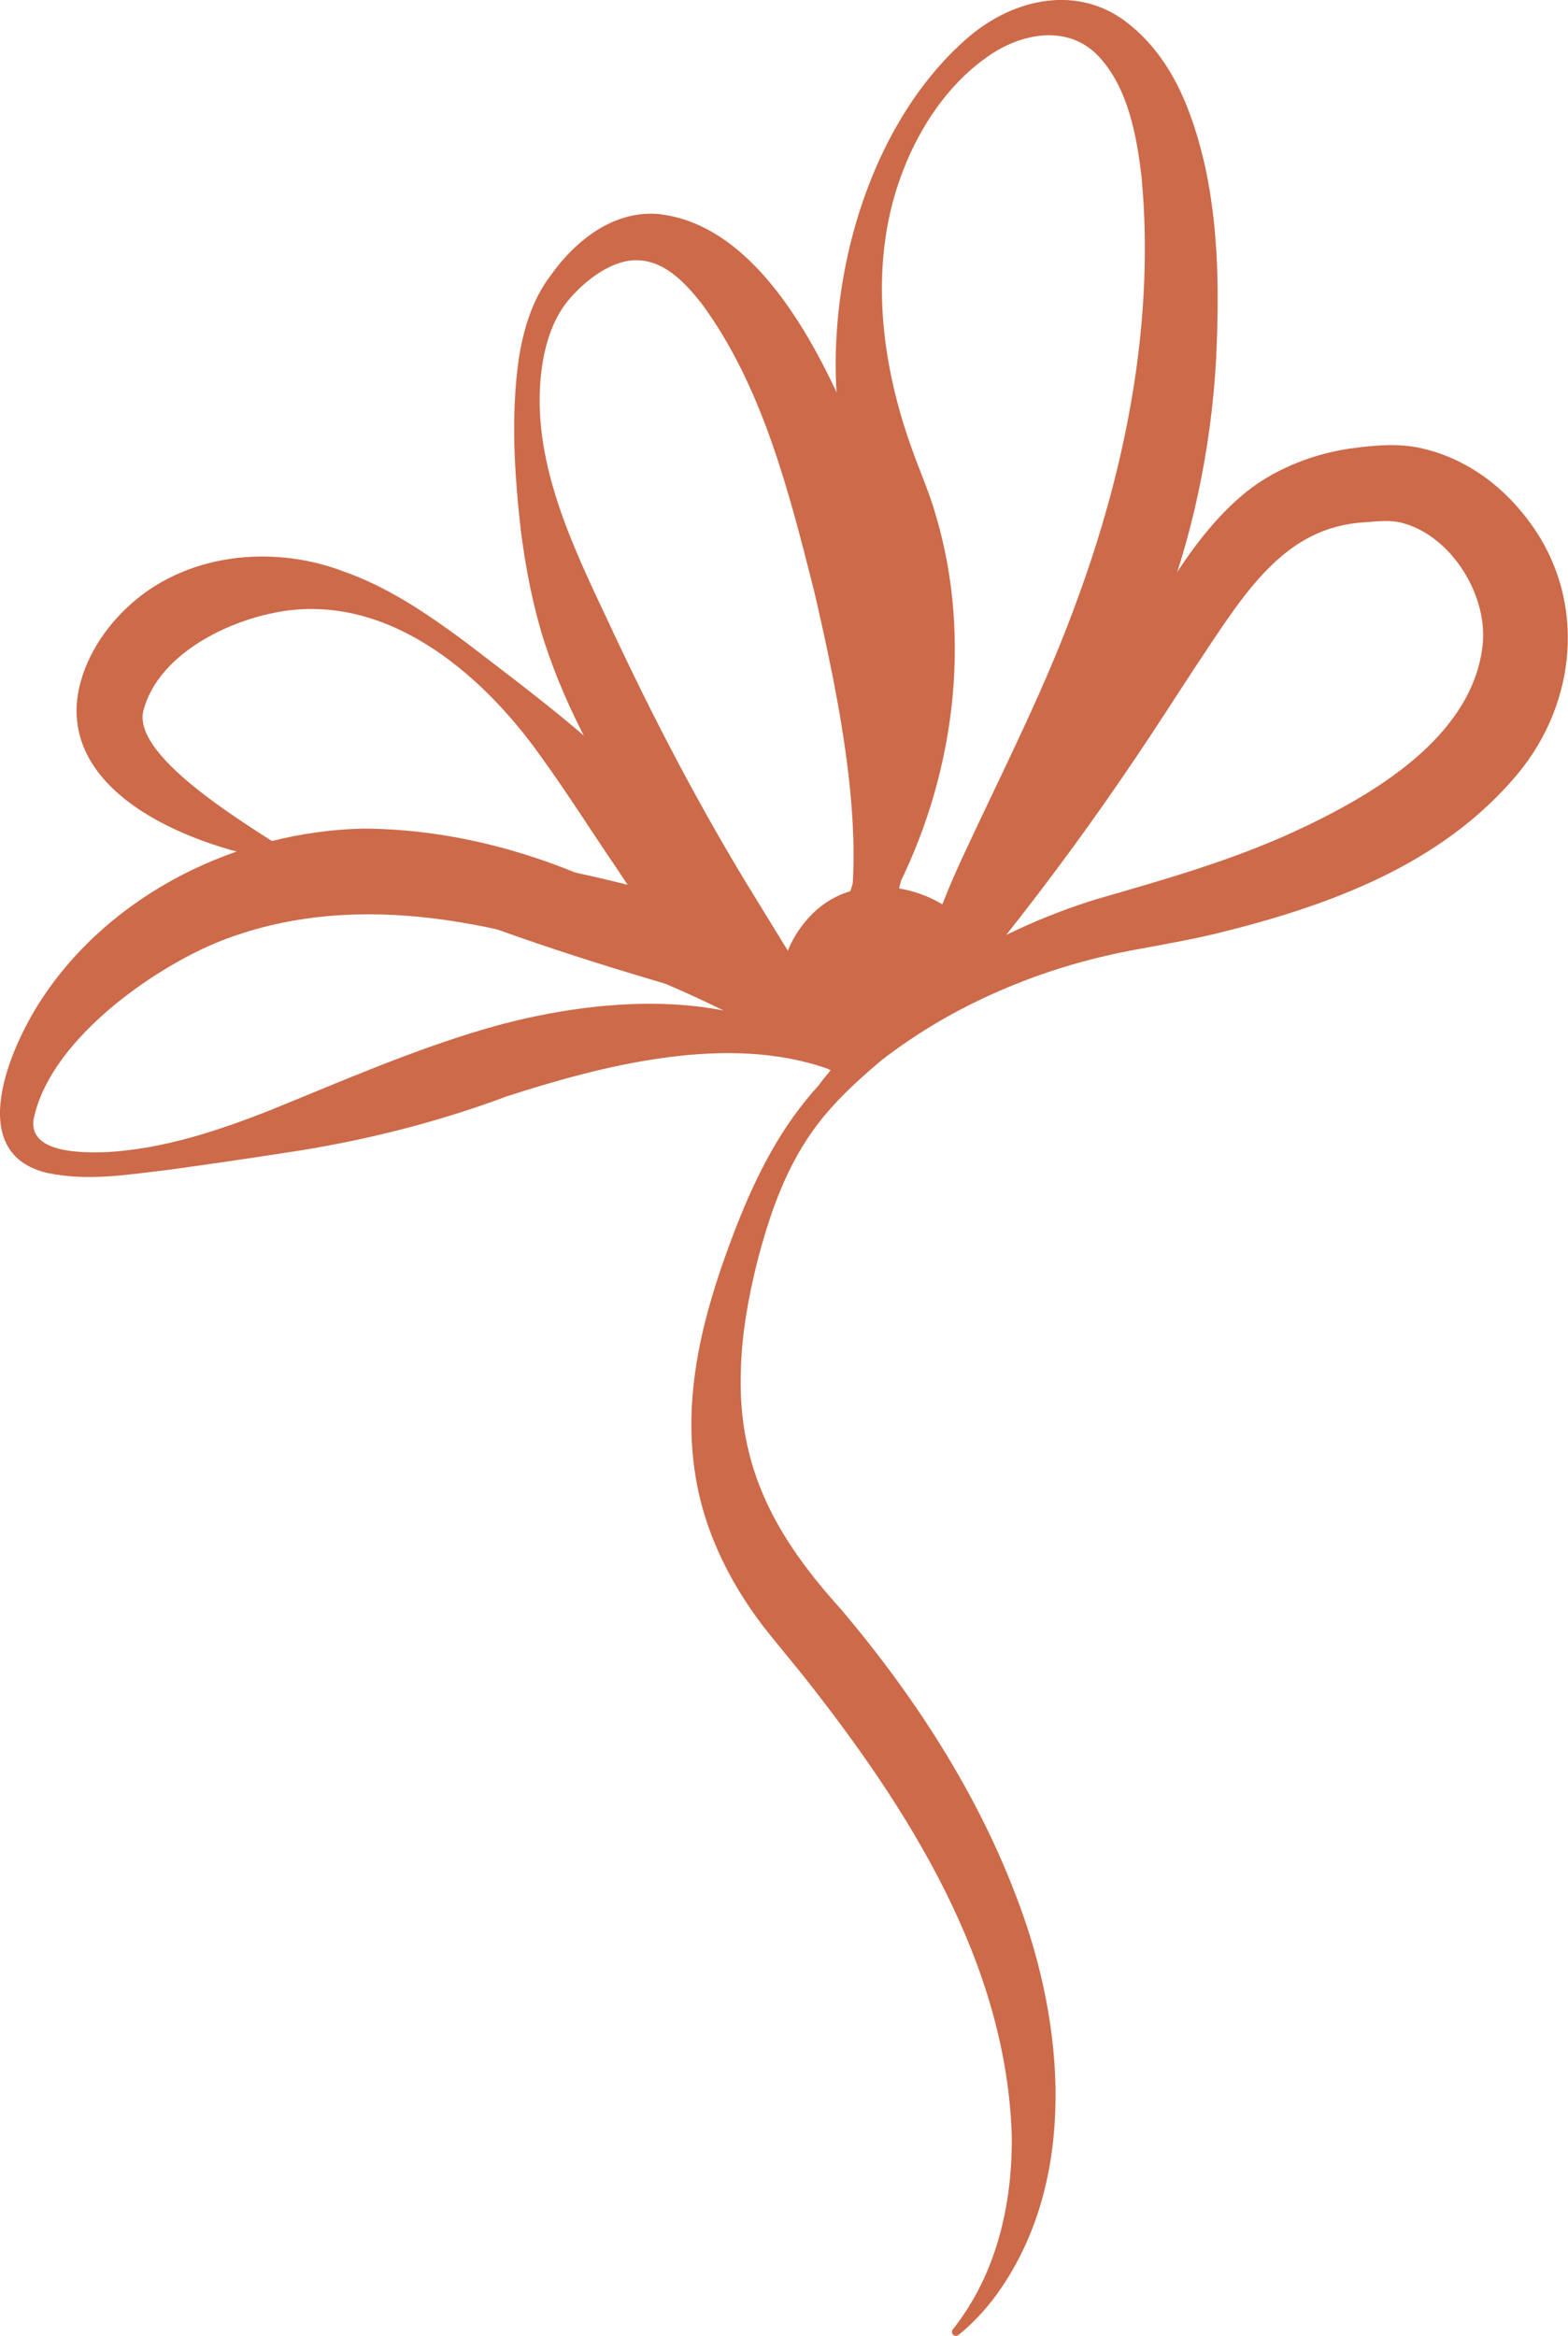
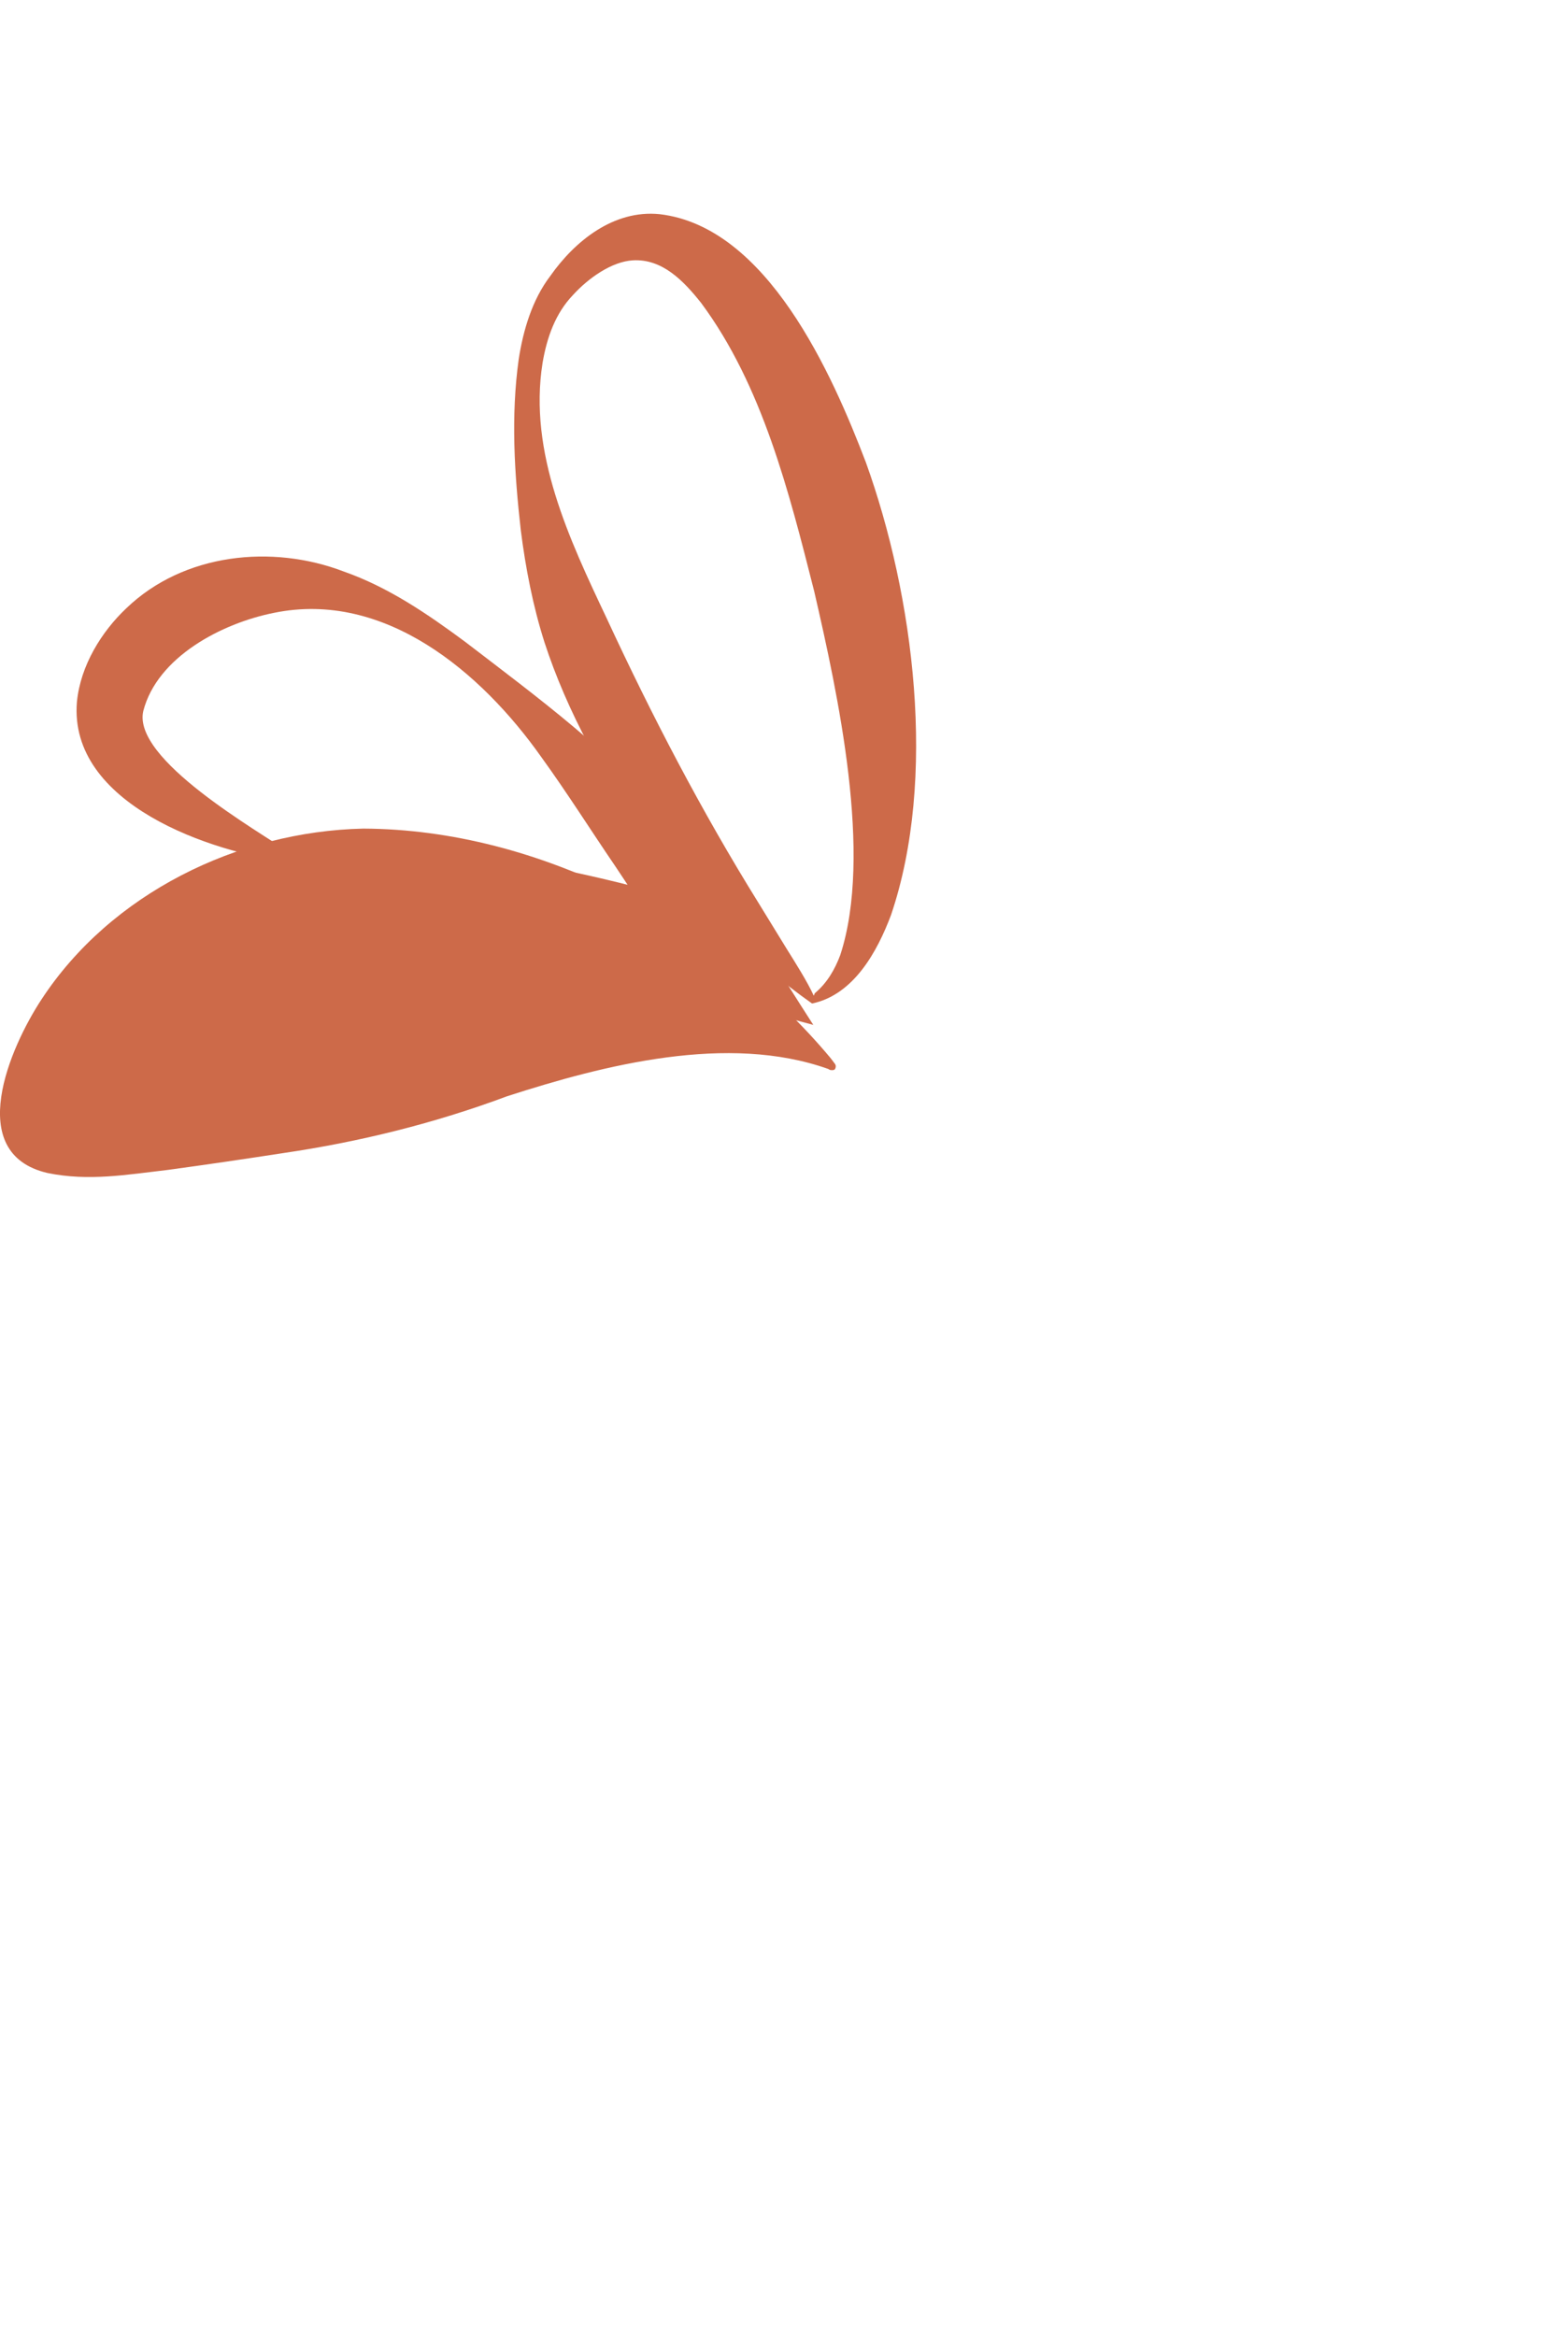
<svg xmlns="http://www.w3.org/2000/svg" id="Capa_2" data-name="Capa 2" viewBox="0 0 314.35 468.08">
  <defs>
    <style>      .cls-1 {        fill: #cd6a49;        stroke-width: 0px;      }    </style>
  </defs>
  <g id="Capa_1-2" data-name="Capa 1">
    <g>
      <g>
-         <path class="cls-1" d="m167.39,214.23c-.13.39-1.27.19-1.17.07l-.08-.03-.15-.07c-20.04-7.11-44.71-.85-64.31,5.48-14.52,5.42-29.57,9.15-44.92,11.4-7.74,1.19-15.46,2.33-23.21,3.38-8.06.93-15.78,2.31-24.06.6-16.77-3.93-7.48-25.18-1.19-34.75,13.9-21.25,39.36-33.7,64.51-34.26,35.35.13,71.28,19.19,93.62,45.89,0,0,.46.59.46.59,0,0,.22.3.22.3,0,0,.11.15.11.15-.03,0,.09.03.27.4.15.35,0,.74-.1.86h0Zm-1.2-1.05c-.14.08-.34.43-.23.74.13.32.21.32.13.27l-.15-.1-.31-.19-.61-.38c-12.43-7.64-25.74-14.28-39.29-19.48-26.6-9.72-56.16-16.07-82.99-4.86-13.63,5.89-33.05,19.97-36.03,35.27-.83,6.8,10.14,6.59,14.82,6.43,11.35-.67,22.3-4.3,32.87-8.49,14.17-5.76,28.35-11.97,43.07-16.26,21.18-6.17,51.35-9.09,69.27,6.37,0,0,.27.28.27.28,0,0,.14.15.14.15,0,0,.07.07.07.07.15-.08-.94-.25-1.02.18h0Z" />
+         <path class="cls-1" d="m167.39,214.23c-.13.39-1.27.19-1.17.07l-.08-.03-.15-.07c-20.04-7.11-44.71-.85-64.31,5.48-14.52,5.42-29.57,9.15-44.92,11.4-7.74,1.19-15.46,2.33-23.21,3.38-8.06.93-15.78,2.31-24.06.6-16.77-3.93-7.48-25.18-1.19-34.75,13.9-21.25,39.36-33.7,64.51-34.26,35.35.13,71.28,19.19,93.62,45.89,0,0,.46.59.46.59,0,0,.22.3.22.3,0,0,.11.15.11.15-.03,0,.09.03.27.4.15.35,0,.74-.1.86h0Zm-1.2-1.05c-.14.08-.34.43-.23.74.13.32.21.32.13.27l-.15-.1-.31-.19-.61-.38h0Z" />
        <path class="cls-1" d="m58.44,172.8c-16.2-1.9-44.7-11.72-43.02-32.13.71-7.3,4.94-14.08,9.87-18.74,11.5-11.09,29.28-12.9,43.65-7.39,8.95,3.14,16.82,8.53,24.34,14.1,14.56,11.16,29.62,22.21,41.45,36.36,5.18,6.17,10.16,12.6,14.76,19.24,1.43,1.96,12.01,18.81,13.56,21.15-20.58-5.49-43.03-11.81-62.97-18.99,0,0-20.64-7.21-20.64-7.21-6.95-2.32-13.8-5-21.01-6.38h0Zm.19-1.59c21.73-5.52,66.63,4.71,88.12,12.29,0,0-9.75,12.3-9.75,12.3-4.23-7.54-8.81-15.02-13.65-22.21-4.94-7.24-9.64-14.71-14.84-21.89-12.03-17.03-31.42-33.43-53.57-28.89-10.49,2.08-23.41,8.85-26.21,19.66-2.29,9.69,22.98,24.03,29.89,28.74h0Z" />
        <path class="cls-1" d="m162.81,201.11c-23.48-16.51-44.72-45.02-53.64-72.35-2.33-7.3-3.79-14.88-4.76-22.47-1.29-11.43-2.01-22.88-.42-34.3.89-5.75,2.67-11.88,6.32-16.67,4.94-7.03,12.74-13.33,21.93-12.4,21.57,2.52,34.58,32.01,41.35,49.74,9.65,26.77,14.33,63.35,5.04,90.71-2.76,7.33-7.47,15.98-15.82,17.73h0Zm.32-1.57c.18-.28.09-.37.29-.56,2.38-1.99,3.96-4.71,5.03-7.58,6.58-20.04-.47-52.32-5.22-72.9-5.04-19.86-10.38-41.23-22.66-57.78-3.57-4.5-7.83-8.89-13.7-8.55-4.24.25-8.91,3.56-11.98,6.93-3.55,3.69-5.26,8.55-6.12,13.64-2.86,17.98,5.36,35.32,12.85,51.15,9.07,19.55,18.97,38.58,30.38,56.95,0,0,5.76,9.38,5.76,9.38,1.6,2.56,4.14,6.57,5.37,9.3h0Z" />
-         <path class="cls-1" d="m160.23,203.01c12.81-25.22,20.48-54.2,16.41-82.39-1.2-9.5-4.45-18.45-6.85-27.68-6.82-28.37,1.99-66.5,24.63-85.72,9-7.56,21.77-10.39,31.68-2.58,9.12,7.16,13.08,18.14,15.51,28.77,2.78,12.98,2.79,25.73,2.19,38.66-1.01,18-4.79,35.95-11.39,52.7-7.2,18.72-18.06,36.29-28.61,53.05-1.22,1.98-4.43,7.28-5.52,9.3-3.08,5.95-7.04,11.67-12.28,15.94-7.75,6.43-18.01,9.86-27.95,8.23-.79-.24-1.61-.24-2.24-.92-.27-.14-.2-1.08.08-1.17.77-.77,1.85.4,1.14,1.13.22-.04.28-.88.07-.96-.12-.15-.14-.14-.16-.16-.02-.02.03-.01.07,0,4.47.02,8.96-1.53,12.9-3.5,8.2-4.1,14-11.37,17.23-19.76,1.68-4.68,3.65-9.45,5.72-13.93,8.3-17.89,17.07-34.78,23.6-53.22,9.57-26.43,15.03-55.23,12.4-83.27-.98-8.49-2.75-17.91-8.53-24.15-6.11-6.61-15.7-4.88-22.64.19-7.64,5.41-13.2,13.76-16.59,22.47-6.98,17.76-4.73,37.77,1.48,55.26,1.61,4.65,3.69,9.22,5.04,13.99,7.46,25.15,3.57,53.08-8.42,76.06-2.36,4.54-4.98,8.92-7.93,13.06-2.97,4.13-6.11,8.08-9.79,11.62-.32.31-.83.3-1.14-.02-.26-.27-.29-.66-.11-.97h0Z" />
-         <path class="cls-1" d="m191.05,466.77c8.7-10.97,11.93-24.99,11.79-38.66-1.03-34.74-20.74-65.69-41.77-92.25,0,0-6.7-8.23-6.7-8.23-7.35-9.08-12.97-19.88-14.89-31.55-2.59-15.25.93-30.42,5.98-44.5,3.67-10.27,8.11-20.68,14.83-29.47,4.42-5.84,9.94-10.79,15.17-15.76,5.09-4.86,9.77-10.01,13.83-15.71,14.36-20.34,26.83-41.67,39.1-63.41,5.61-9.56,11.43-20.02,20.3-27.67,6.3-5.56,15.1-8.91,23.29-9.84,4.41-.58,9.12-.87,13.41.21,9.14,2.2,16.53,7.97,21.79,15.43,10.84,15.31,8.89,35.51-2.91,49.72-15.28,18.33-38.08,26.5-60.3,31.97-5.31,1.28-10.74,2.22-16.1,3.22-8.43,1.53-16.72,3.88-24.67,7.12-19.18,7.72-36.94,20.82-47.95,38.55-.39.86-1.84.35-1.47-.64,2.64-6.89,6.62-13.06,11.14-18.85,13.82-17.52,33.7-29.69,54.91-36.26,13.37-3.85,27.12-7.75,39.72-13.57,15.58-7.19,35.42-18.77,37.65-37.03,1.25-10.03-6-21.84-15.59-24.65-2.64-.84-5.24-.48-7.9-.28-16.48.9-24.33,14.4-34.32,29.37-3.9,5.93-7.76,12.01-11.81,17.97-8.05,11.96-16.59,23.64-25.53,34.95-4.4,5.74-9.44,11.38-14.72,16.29-7.94,7.5-16.68,13.32-23.24,21.82-6.42,8.31-9.85,18.27-12.44,28.43-1.66,6.81-2.88,13.68-3.1,20.47-.89,20.16,7.07,34.23,20.19,48.69,15.45,18.32,28.56,38.72,36.52,61.58,8.4,24.21,10.25,53.93-5.51,75.67-2.2,2.99-4.74,5.73-7.6,8.03-.35.28-.85.22-1.13-.12-.24-.3-.23-.72,0-1.01h0Z" />
      </g>
-       <path class="cls-1" d="m161.67,210.89c6.66,6.66,11.76,3.06,20.48-5.66,8.72-8.72,17.05-14.53,10.39-21.18-6.66-6.66-20.95-9.64-29.67-.92-8.72,8.72-7.86,21.11-1.2,27.76Z" />
    </g>
  </g>
</svg>